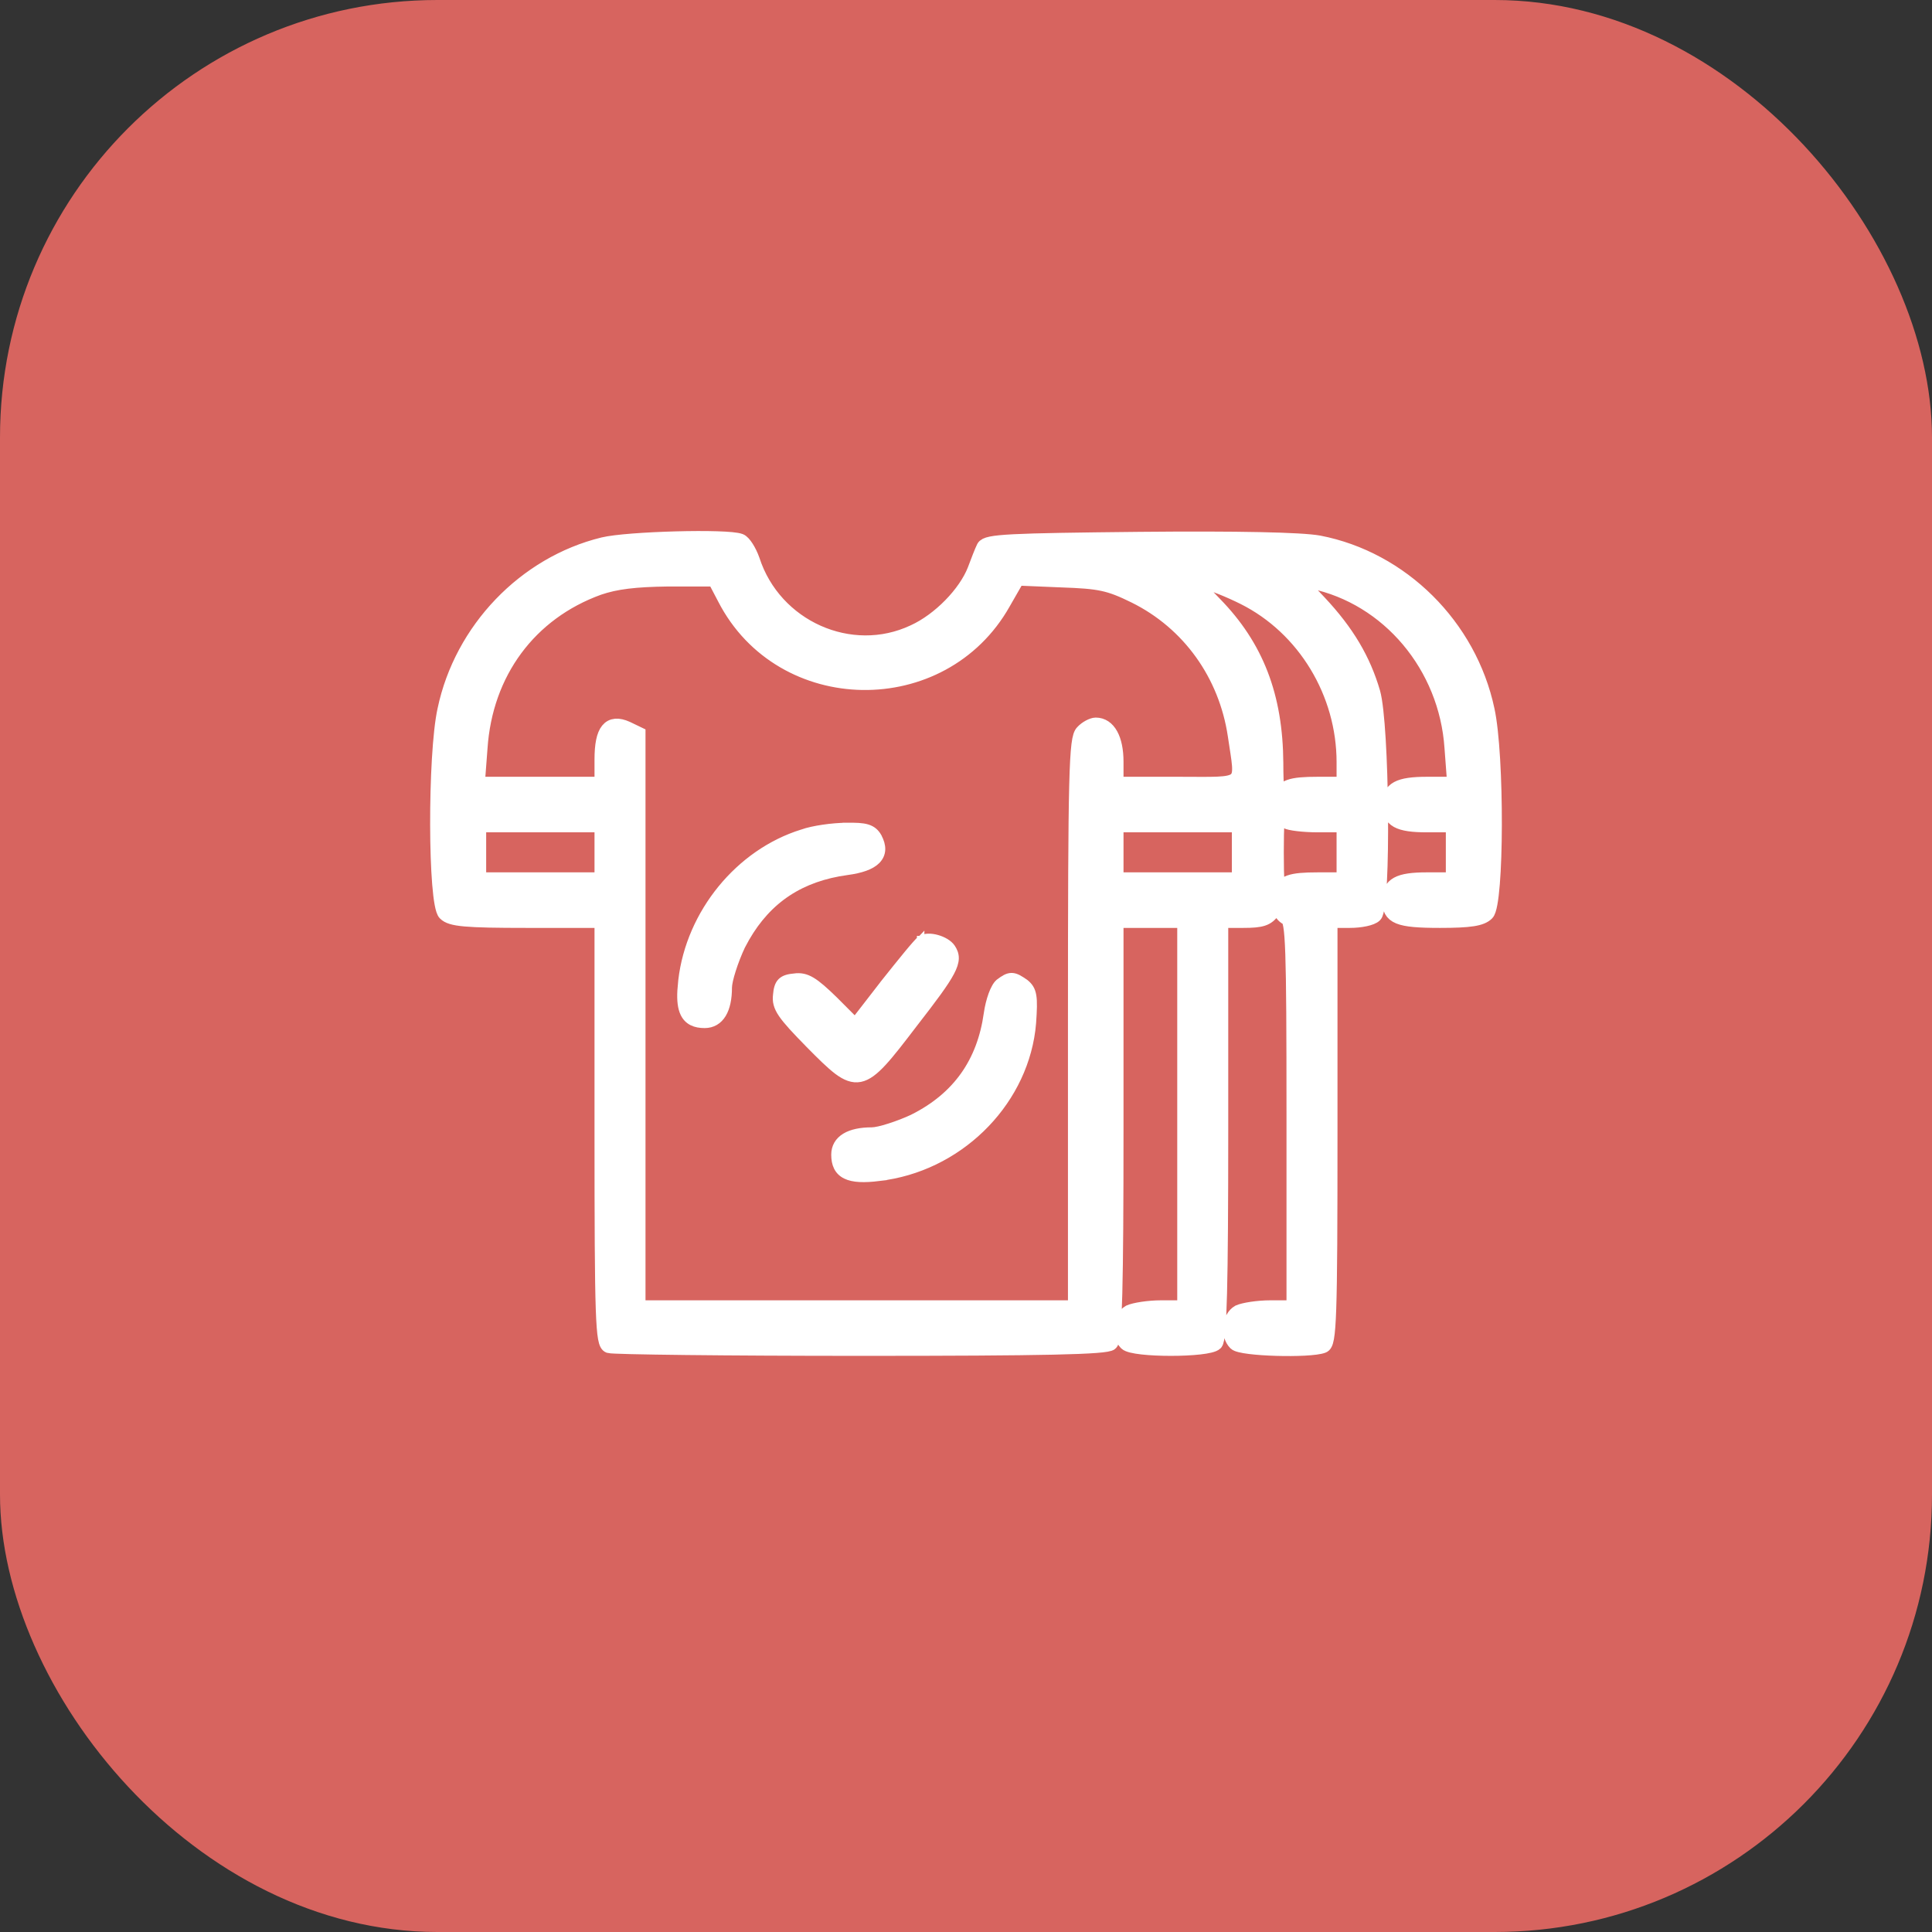
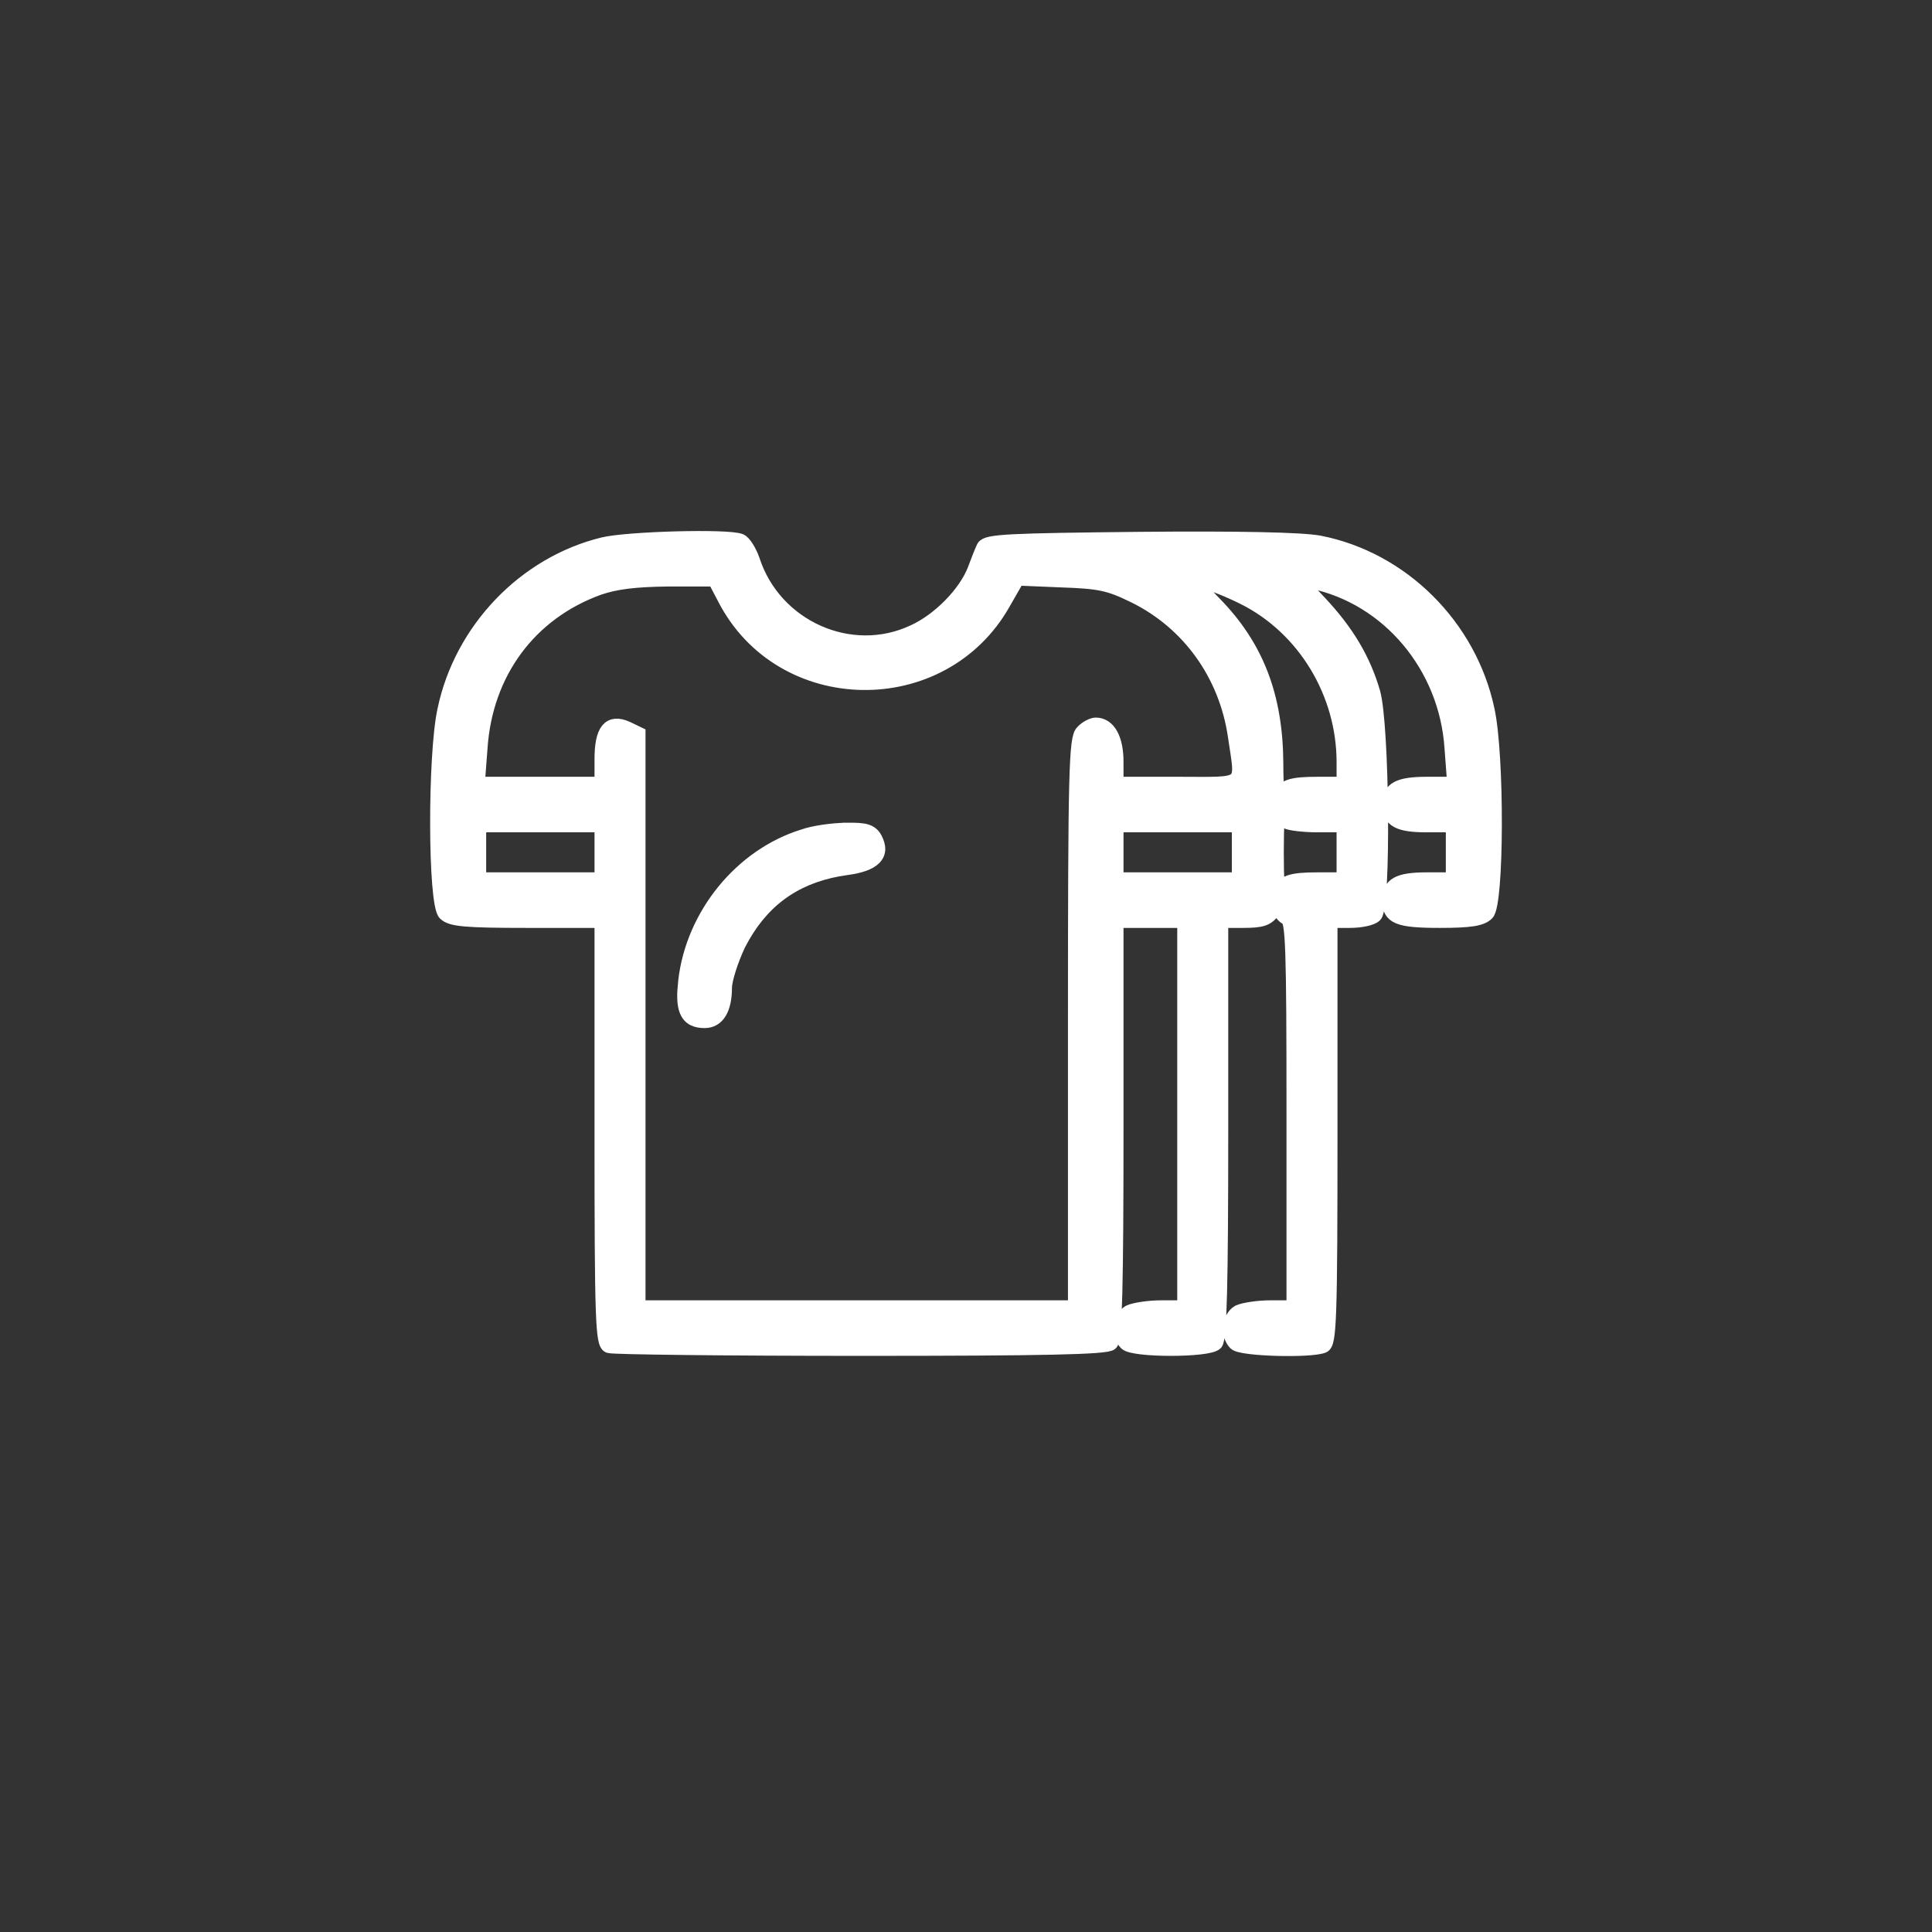
<svg xmlns="http://www.w3.org/2000/svg" width="53" height="53" viewBox="0 0 53 53" fill="none">
  <rect x="0" y="0" width="53" height="53" fill="#333333" stroke="none" />
-   <rect width="53" height="53" rx="12" fill="#D7645F" />
  <mask id="path-2-outside-1_265_568" maskUnits="userSpaceOnUse" x="11" y="14" width="31" height="24" fill="black">
    <rect fill="white" x="11" y="14" width="31" height="24" />
-     <path d="M16.546 14.939C14.398 15.464 12.662 17.275 12.2 19.473C11.925 20.722 11.938 24.793 12.212 25.056C12.375 25.218 12.762 25.255 14.46 25.255H16.509V31.05C16.509 36.221 16.534 36.858 16.709 36.92C16.821 36.958 19.918 36.995 23.615 36.995C28.661 36.995 30.359 36.958 30.471 36.845C30.584 36.733 30.621 35.259 30.621 30.975V25.255H31.558H32.495V30.563V35.871H31.858C31.508 35.871 31.121 35.934 30.984 35.996C30.721 36.146 30.671 36.62 30.896 36.845C31.096 37.045 33.144 37.045 33.344 36.845C33.456 36.733 33.494 35.259 33.494 30.975V25.255H34.106C34.605 25.255 34.768 25.206 34.918 24.981C35.068 24.768 35.117 24.743 35.117 24.906C35.117 25.018 35.205 25.131 35.305 25.18C35.467 25.243 35.492 25.955 35.492 30.563V35.871H34.855C34.505 35.871 34.118 35.934 33.981 35.996C33.719 36.146 33.669 36.62 33.894 36.845C34.056 37.008 35.929 37.058 36.291 36.92C36.466 36.858 36.491 36.221 36.491 31.05V25.255H37.028C37.328 25.255 37.628 25.193 37.715 25.105C37.965 24.856 37.915 19.873 37.665 18.998C37.403 18.099 36.953 17.337 36.192 16.526L35.555 15.851L35.992 15.951C38.09 16.388 39.676 18.274 39.826 20.509L39.901 21.509H39.151C38.365 21.509 38.115 21.646 38.115 22.071C38.115 22.495 38.365 22.633 39.139 22.633H39.863V23.382V24.131H39.139C38.365 24.131 38.115 24.269 38.115 24.693C38.115 25.155 38.352 25.255 39.501 25.255C40.325 25.255 40.638 25.206 40.788 25.056C41.062 24.793 41.075 20.722 40.8 19.473C40.313 17.175 38.452 15.326 36.179 14.889C35.692 14.802 33.981 14.764 31.258 14.79C27.699 14.827 27.075 14.852 26.987 15.014C26.937 15.114 26.825 15.402 26.737 15.639C26.488 16.276 25.776 17.013 25.064 17.337C23.34 18.149 21.242 17.212 20.643 15.364C20.555 15.114 20.405 14.877 20.305 14.839C19.956 14.702 17.208 14.777 16.546 14.939ZM19.881 16.413C21.442 19.448 25.851 19.51 27.524 16.538L27.911 15.864L29.11 15.914C30.172 15.951 30.422 16.001 31.134 16.351C32.62 17.087 33.631 18.499 33.881 20.172C34.093 21.634 34.243 21.509 32.307 21.509H30.621V20.897C30.621 20.272 30.409 19.885 30.059 19.885C29.972 19.885 29.797 19.973 29.697 20.085C29.522 20.26 29.497 21.159 29.497 28.078V35.871H23.503H17.508V28.003V20.135L17.196 19.985C16.721 19.773 16.509 20.035 16.509 20.834V21.509H14.81H13.099L13.174 20.522C13.312 18.449 14.523 16.813 16.421 16.126C16.896 15.963 17.42 15.901 18.332 15.889H19.606L19.881 16.413ZM34.118 16.388C35.792 17.225 36.866 19.011 36.866 20.909V21.509H36.154C35.392 21.509 35.205 21.584 35.08 21.883C35.043 21.983 35.005 21.559 35.005 20.934C34.993 19.098 34.468 17.737 33.319 16.563C32.67 15.889 32.657 15.876 33.044 15.963C33.257 16.001 33.744 16.201 34.118 16.388ZM35.292 22.533C35.367 22.583 35.755 22.633 36.154 22.633H36.866V23.382V24.131H36.154C35.392 24.131 35.205 24.206 35.08 24.506C35.043 24.606 35.018 24.106 35.018 23.382C35.018 22.658 35.043 22.158 35.08 22.258C35.117 22.358 35.217 22.483 35.292 22.533ZM16.509 23.382V24.131H14.823H13.137V23.382V22.633H14.823H16.509V23.382ZM33.993 23.382V24.131H32.307H30.621V23.382V22.633H32.307H33.993V23.382Z" />
  </mask>
  <path d="M16.546 14.939C14.398 15.464 12.662 17.275 12.2 19.473C11.925 20.722 11.938 24.793 12.212 25.056C12.375 25.218 12.762 25.255 14.46 25.255H16.509V31.05C16.509 36.221 16.534 36.858 16.709 36.92C16.821 36.958 19.918 36.995 23.615 36.995C28.661 36.995 30.359 36.958 30.471 36.845C30.584 36.733 30.621 35.259 30.621 30.975V25.255H31.558H32.495V30.563V35.871H31.858C31.508 35.871 31.121 35.934 30.984 35.996C30.721 36.146 30.671 36.62 30.896 36.845C31.096 37.045 33.144 37.045 33.344 36.845C33.456 36.733 33.494 35.259 33.494 30.975V25.255H34.106C34.605 25.255 34.768 25.206 34.918 24.981C35.068 24.768 35.117 24.743 35.117 24.906C35.117 25.018 35.205 25.131 35.305 25.18C35.467 25.243 35.492 25.955 35.492 30.563V35.871H34.855C34.505 35.871 34.118 35.934 33.981 35.996C33.719 36.146 33.669 36.62 33.894 36.845C34.056 37.008 35.929 37.058 36.291 36.92C36.466 36.858 36.491 36.221 36.491 31.05V25.255H37.028C37.328 25.255 37.628 25.193 37.715 25.105C37.965 24.856 37.915 19.873 37.665 18.998C37.403 18.099 36.953 17.337 36.192 16.526L35.555 15.851L35.992 15.951C38.09 16.388 39.676 18.274 39.826 20.509L39.901 21.509H39.151C38.365 21.509 38.115 21.646 38.115 22.071C38.115 22.495 38.365 22.633 39.139 22.633H39.863V23.382V24.131H39.139C38.365 24.131 38.115 24.269 38.115 24.693C38.115 25.155 38.352 25.255 39.501 25.255C40.325 25.255 40.638 25.206 40.788 25.056C41.062 24.793 41.075 20.722 40.8 19.473C40.313 17.175 38.452 15.326 36.179 14.889C35.692 14.802 33.981 14.764 31.258 14.79C27.699 14.827 27.075 14.852 26.987 15.014C26.937 15.114 26.825 15.402 26.737 15.639C26.488 16.276 25.776 17.013 25.064 17.337C23.34 18.149 21.242 17.212 20.643 15.364C20.555 15.114 20.405 14.877 20.305 14.839C19.956 14.702 17.208 14.777 16.546 14.939ZM19.881 16.413C21.442 19.448 25.851 19.51 27.524 16.538L27.911 15.864L29.11 15.914C30.172 15.951 30.422 16.001 31.134 16.351C32.62 17.087 33.631 18.499 33.881 20.172C34.093 21.634 34.243 21.509 32.307 21.509H30.621V20.897C30.621 20.272 30.409 19.885 30.059 19.885C29.972 19.885 29.797 19.973 29.697 20.085C29.522 20.26 29.497 21.159 29.497 28.078V35.871H23.503H17.508V28.003V20.135L17.196 19.985C16.721 19.773 16.509 20.035 16.509 20.834V21.509H14.81H13.099L13.174 20.522C13.312 18.449 14.523 16.813 16.421 16.126C16.896 15.963 17.42 15.901 18.332 15.889H19.606L19.881 16.413ZM34.118 16.388C35.792 17.225 36.866 19.011 36.866 20.909V21.509H36.154C35.392 21.509 35.205 21.584 35.08 21.883C35.043 21.983 35.005 21.559 35.005 20.934C34.993 19.098 34.468 17.737 33.319 16.563C32.67 15.889 32.657 15.876 33.044 15.963C33.257 16.001 33.744 16.201 34.118 16.388ZM35.292 22.533C35.367 22.583 35.755 22.633 36.154 22.633H36.866V23.382V24.131H36.154C35.392 24.131 35.205 24.206 35.08 24.506C35.043 24.606 35.018 24.106 35.018 23.382C35.018 22.658 35.043 22.158 35.08 22.258C35.117 22.358 35.217 22.483 35.292 22.533ZM16.509 23.382V24.131H14.823H13.137V23.382V22.633H14.823H16.509V23.382ZM33.993 23.382V24.131H32.307H30.621V23.382V22.633H32.307H33.993V23.382Z" fill="white" />
  <path d="M16.546 14.939C14.398 15.464 12.662 17.275 12.2 19.473C11.925 20.722 11.938 24.793 12.212 25.056C12.375 25.218 12.762 25.255 14.46 25.255H16.509V31.05C16.509 36.221 16.534 36.858 16.709 36.92C16.821 36.958 19.918 36.995 23.615 36.995C28.661 36.995 30.359 36.958 30.471 36.845C30.584 36.733 30.621 35.259 30.621 30.975V25.255H31.558H32.495V30.563V35.871H31.858C31.508 35.871 31.121 35.934 30.984 35.996C30.721 36.146 30.671 36.62 30.896 36.845C31.096 37.045 33.144 37.045 33.344 36.845C33.456 36.733 33.494 35.259 33.494 30.975V25.255H34.106C34.605 25.255 34.768 25.206 34.918 24.981C35.068 24.768 35.117 24.743 35.117 24.906C35.117 25.018 35.205 25.131 35.305 25.18C35.467 25.243 35.492 25.955 35.492 30.563V35.871H34.855C34.505 35.871 34.118 35.934 33.981 35.996C33.719 36.146 33.669 36.62 33.894 36.845C34.056 37.008 35.929 37.058 36.291 36.92C36.466 36.858 36.491 36.221 36.491 31.05V25.255H37.028C37.328 25.255 37.628 25.193 37.715 25.105C37.965 24.856 37.915 19.873 37.665 18.998C37.403 18.099 36.953 17.337 36.192 16.526L35.555 15.851L35.992 15.951C38.09 16.388 39.676 18.274 39.826 20.509L39.901 21.509H39.151C38.365 21.509 38.115 21.646 38.115 22.071C38.115 22.495 38.365 22.633 39.139 22.633H39.863V23.382V24.131H39.139C38.365 24.131 38.115 24.269 38.115 24.693C38.115 25.155 38.352 25.255 39.501 25.255C40.325 25.255 40.638 25.206 40.788 25.056C41.062 24.793 41.075 20.722 40.8 19.473C40.313 17.175 38.452 15.326 36.179 14.889C35.692 14.802 33.981 14.764 31.258 14.79C27.699 14.827 27.075 14.852 26.987 15.014C26.937 15.114 26.825 15.402 26.737 15.639C26.488 16.276 25.776 17.013 25.064 17.337C23.34 18.149 21.242 17.212 20.643 15.364C20.555 15.114 20.405 14.877 20.305 14.839C19.956 14.702 17.208 14.777 16.546 14.939ZM19.881 16.413C21.442 19.448 25.851 19.51 27.524 16.538L27.911 15.864L29.11 15.914C30.172 15.951 30.422 16.001 31.134 16.351C32.62 17.087 33.631 18.499 33.881 20.172C34.093 21.634 34.243 21.509 32.307 21.509H30.621V20.897C30.621 20.272 30.409 19.885 30.059 19.885C29.972 19.885 29.797 19.973 29.697 20.085C29.522 20.26 29.497 21.159 29.497 28.078V35.871H23.503H17.508V28.003V20.135L17.196 19.985C16.721 19.773 16.509 20.035 16.509 20.834V21.509H14.81H13.099L13.174 20.522C13.312 18.449 14.523 16.813 16.421 16.126C16.896 15.963 17.42 15.901 18.332 15.889H19.606L19.881 16.413ZM34.118 16.388C35.792 17.225 36.866 19.011 36.866 20.909V21.509H36.154C35.392 21.509 35.205 21.584 35.08 21.883C35.043 21.983 35.005 21.559 35.005 20.934C34.993 19.098 34.468 17.737 33.319 16.563C32.67 15.889 32.657 15.876 33.044 15.963C33.257 16.001 33.744 16.201 34.118 16.388ZM35.292 22.533C35.367 22.583 35.755 22.633 36.154 22.633H36.866V23.382V24.131H36.154C35.392 24.131 35.205 24.206 35.08 24.506C35.043 24.606 35.018 24.106 35.018 23.382C35.018 22.658 35.043 22.158 35.08 22.258C35.117 22.358 35.217 22.483 35.292 22.533ZM16.509 23.382V24.131H14.823H13.137V23.382V22.633H14.823H16.509V23.382ZM33.993 23.382V24.131H32.307H30.621V23.382V22.633H32.307H33.993V23.382Z" stroke="white" stroke-width="0.4" mask="url(#path-2-outside-1_265_568)" />
  <path d="M19.331 28.103C19.543 28.103 19.712 28.002 19.822 27.82C19.929 27.643 19.98 27.393 19.98 27.091C19.981 26.996 20.02 26.819 20.089 26.604C20.156 26.393 20.247 26.158 20.345 25.95L20.463 25.733C21.073 24.674 21.972 24.077 23.241 23.905C23.613 23.855 23.896 23.762 24.052 23.604C24.133 23.521 24.18 23.421 24.185 23.307C24.189 23.195 24.154 23.079 24.09 22.96V22.958C24.023 22.84 23.938 22.759 23.793 22.714C23.659 22.673 23.476 22.665 23.216 22.671V22.67H23.213V22.671C22.843 22.672 22.308 22.747 22.009 22.851V22.852C20.273 23.39 18.924 25.044 18.707 26.892L18.682 27.177C18.667 27.443 18.69 27.65 18.764 27.802C18.815 27.907 18.89 27.985 18.99 28.035C19.088 28.084 19.203 28.103 19.331 28.103Z" fill="white" stroke="white" stroke-width="0.2" />
-   <path d="M23.6 29.581C23.805 29.54 24 29.385 24.222 29.144C24.447 28.901 24.716 28.55 25.067 28.09C25.614 27.386 25.931 26.96 26.082 26.671C26.159 26.525 26.2 26.404 26.203 26.293C26.205 26.178 26.166 26.085 26.109 25.999C26.027 25.876 25.859 25.789 25.706 25.746C25.628 25.724 25.544 25.711 25.468 25.713C25.397 25.714 25.319 25.729 25.258 25.772V25.771C25.257 25.772 25.256 25.774 25.254 25.775H25.253V25.776C25.235 25.789 25.215 25.808 25.198 25.826C25.176 25.848 25.15 25.877 25.12 25.911C25.06 25.979 24.982 26.07 24.893 26.178C24.715 26.395 24.486 26.679 24.248 26.979L24.248 26.98L23.456 28.003L22.886 27.432L22.885 27.431C22.618 27.17 22.428 27.003 22.267 26.907C22.098 26.806 21.957 26.783 21.791 26.804V26.805C21.643 26.818 21.517 26.844 21.43 26.93C21.344 27.017 21.319 27.143 21.306 27.292C21.296 27.376 21.296 27.458 21.32 27.546C21.343 27.633 21.386 27.721 21.453 27.819C21.584 28.012 21.816 28.262 22.195 28.647V28.648C22.514 28.971 22.764 29.22 22.976 29.38C23.189 29.539 23.387 29.623 23.6 29.581Z" fill="white" stroke="white" stroke-width="0.2" />
-   <path d="M23.204 32.242C23.406 32.341 23.708 32.349 24.114 32.299L24.113 32.298C26.262 32.051 28.031 30.334 28.302 28.263L28.323 28.061V28.06C28.348 27.706 28.356 27.479 28.33 27.321C28.317 27.239 28.294 27.17 28.258 27.111C28.222 27.051 28.175 27.005 28.123 26.963L28.118 26.959C28.046 26.909 27.984 26.869 27.929 26.84C27.873 26.811 27.817 26.792 27.756 26.79C27.636 26.788 27.533 26.86 27.414 26.948L27.413 26.95C27.369 26.983 27.332 27.036 27.302 27.091C27.27 27.148 27.24 27.216 27.213 27.29C27.159 27.439 27.114 27.621 27.088 27.802C26.905 29.119 26.237 30.064 25.056 30.661V30.662C24.848 30.76 24.613 30.85 24.402 30.917C24.187 30.986 24.011 31.026 23.915 31.026C23.613 31.026 23.363 31.077 23.186 31.184C23.004 31.294 22.903 31.463 22.903 31.675C22.903 31.803 22.922 31.918 22.971 32.016C23.021 32.116 23.099 32.191 23.204 32.242Z" fill="white" stroke="white" stroke-width="0.2" />
</svg>